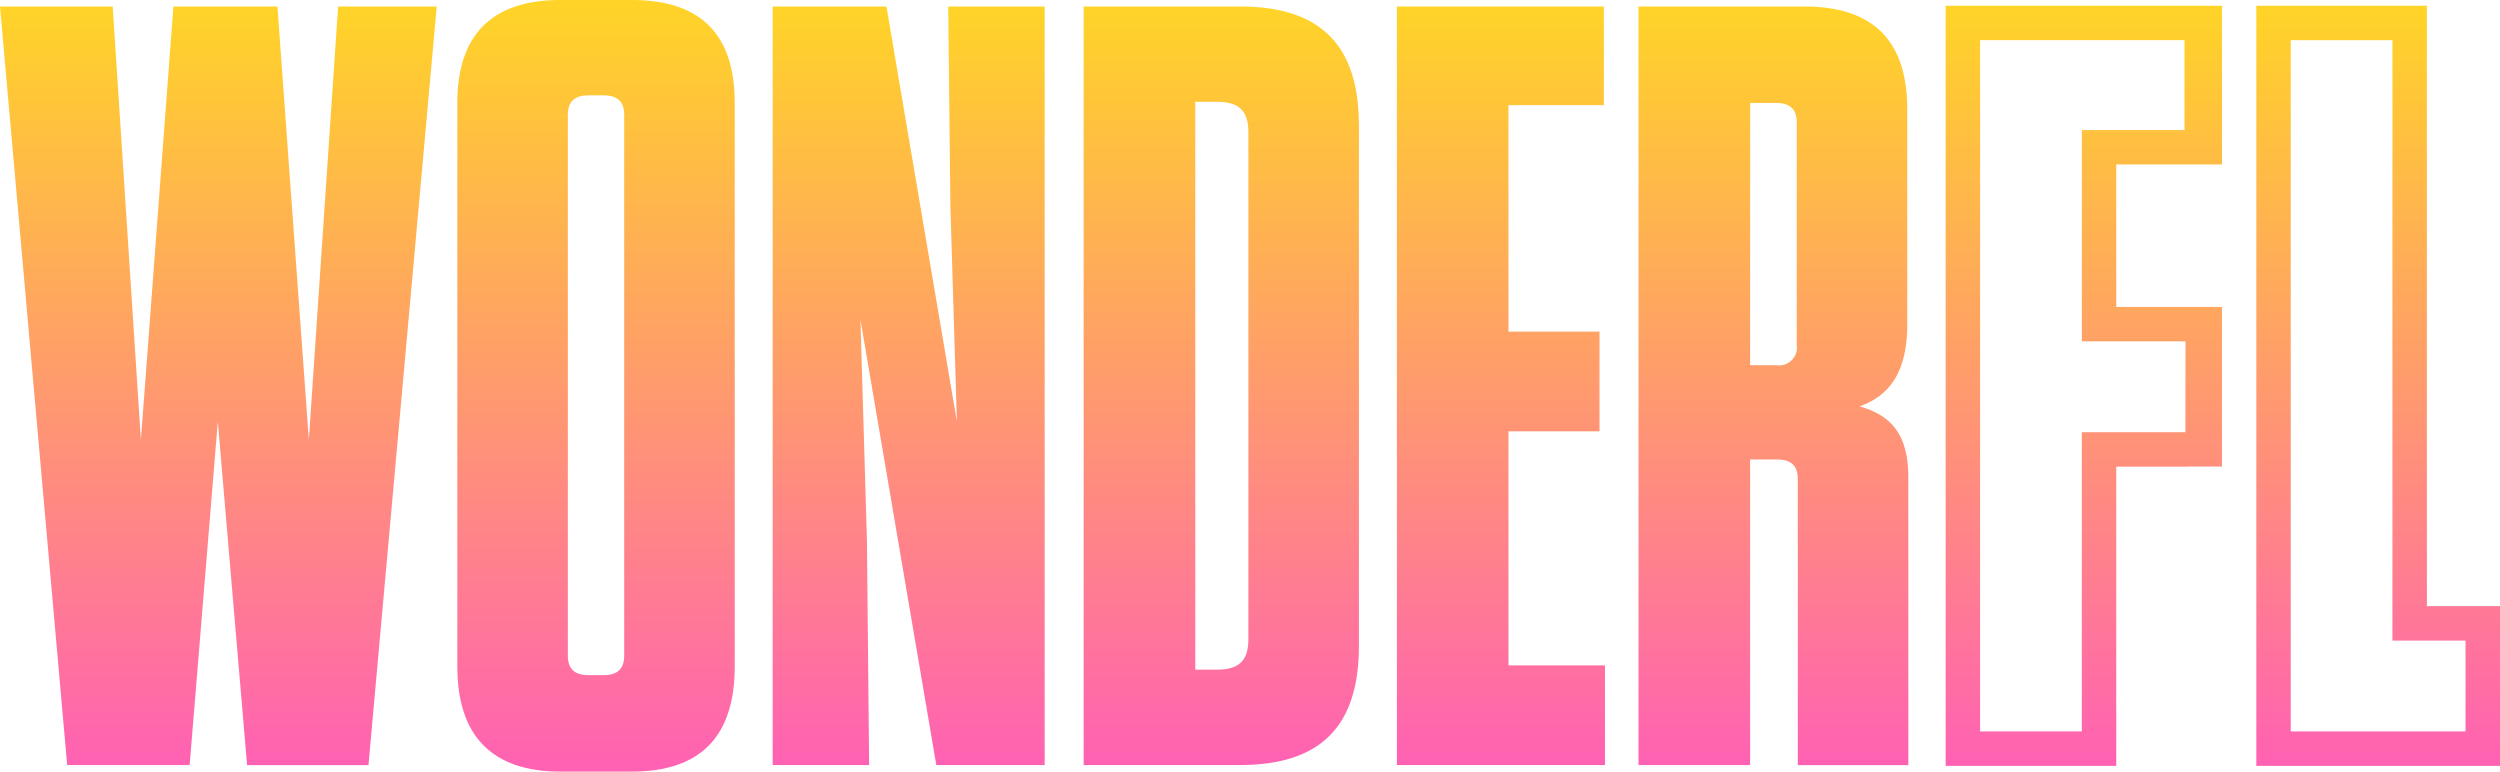
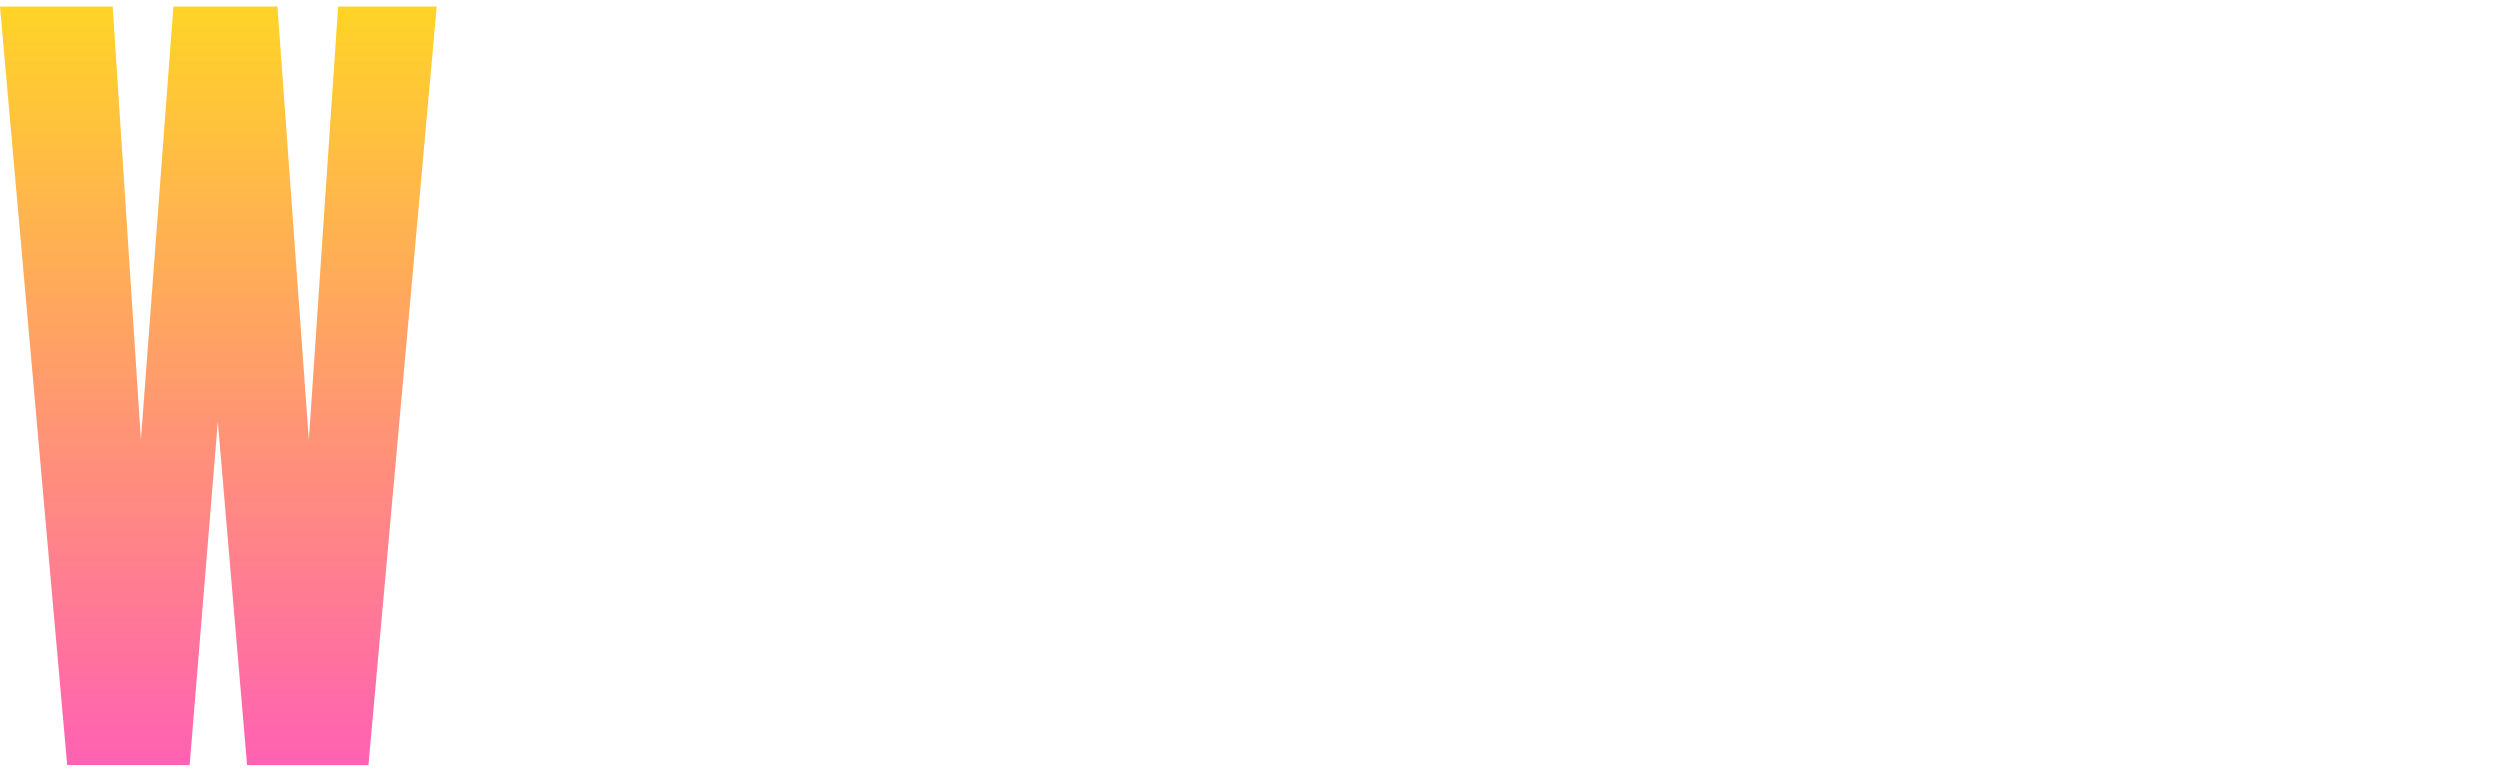
<svg xmlns="http://www.w3.org/2000/svg" viewBox="0 0 292.332 90.224">
  <defs>
    <linearGradient id="a" x1=".5" x2=".5" y2="1" gradientUnits="objectBoundingBox">
      <stop offset="0" stop-color="#ffd427" />
      <stop offset="1" stop-color="#ff61b3" />
    </linearGradient>
    <clipPath id="b">
-       <path fill="url(#a)" d="M0 0h292.332v90.224H0z" />
-     </clipPath>
+       </clipPath>
  </defs>
  <path d="m39.537.865-3.423 50.687L32.441.865H20.276l-3.8 50.687L13.178.865H0l7.856 88.7h14.32L25.47 49.4l3.422 40.171h14.193L51.068.865Z" transform="translate(0 -.104)" fill="url(#a)" />
  <g>
    <g clip-path="url(#b)" fill="url(#a)">
      <path d="M73.877 0h-8.364C57.53 0 53.475 4.055 53.475 12.038v65.895c0 8.11 4.055 12.292 12.038 12.292h8.364c8.11 0 12.038-4.181 12.038-12.292V12.038C85.915 4.055 81.987 0 73.877 0m-.887 76.666c0 1.52-.761 2.281-2.408 2.281h-1.774c-1.648 0-2.409-.761-2.409-2.281V13.432c0-1.52.761-2.281 2.409-2.281h1.774c1.647 0 2.408.761 2.408 2.281Z" />
      <path d="m111.132 24.077.761 25.217L103.656.76H90.35v88.7h11.278l-.253-26.23-.761-25.851 8.871 52.081h12.671V.76h-11.277Z" />
      <path d="M144.964.76h-18.25v88.7h18.25c9.5 0 13.94-4.561 13.94-13.939V14.696c0-9.377-4.435-13.94-13.94-13.94m1.014 74c0 2.534-1.141 3.548-3.675 3.548h-2.534v-66.4h2.534c2.534 0 3.675 1.013 3.675 3.547Z" />
-       <path d="M176.39 50.435h10.645V38.776H176.39v-26.48h11.152V.76h-24.2v88.7h24.331V77.806H176.39Z" />
-       <path d="M217.445 47.521c3.548-1.267 5.576-4.055 5.576-9.631V12.796c0-7.98-3.928-12.035-12.038-12.035h-19.388v88.7h13.051V53.73h3.167c1.648 0 2.408.761 2.408 2.281v33.454h12.926V55.884c0-4.689-1.647-7.223-5.7-8.364m-7.35-7.223a2.1 2.1 0 0 1-2.408 2.408h-3.042V12.039h3.042c1.648 0 2.408.761 2.408 2.281Z" />
      <path d="M288.301 70.877h-4.518V.67h-19.944v88.885h28.493V70.877Zm0 14.651h-20.44V4.697h11.894v70.211h8.546Z" />
-       <path d="M255.795 35.888h-8.335V19.231h12.363V.669h-32.312v88.885h19.948V54.566h8.335v-.012h4.027V35.888Zm-.246 14.651h-12.117v34.988h-11.894V4.696h23.9v10.512h-12v24.707h12.117Z" />
    </g>
  </g>
</svg>